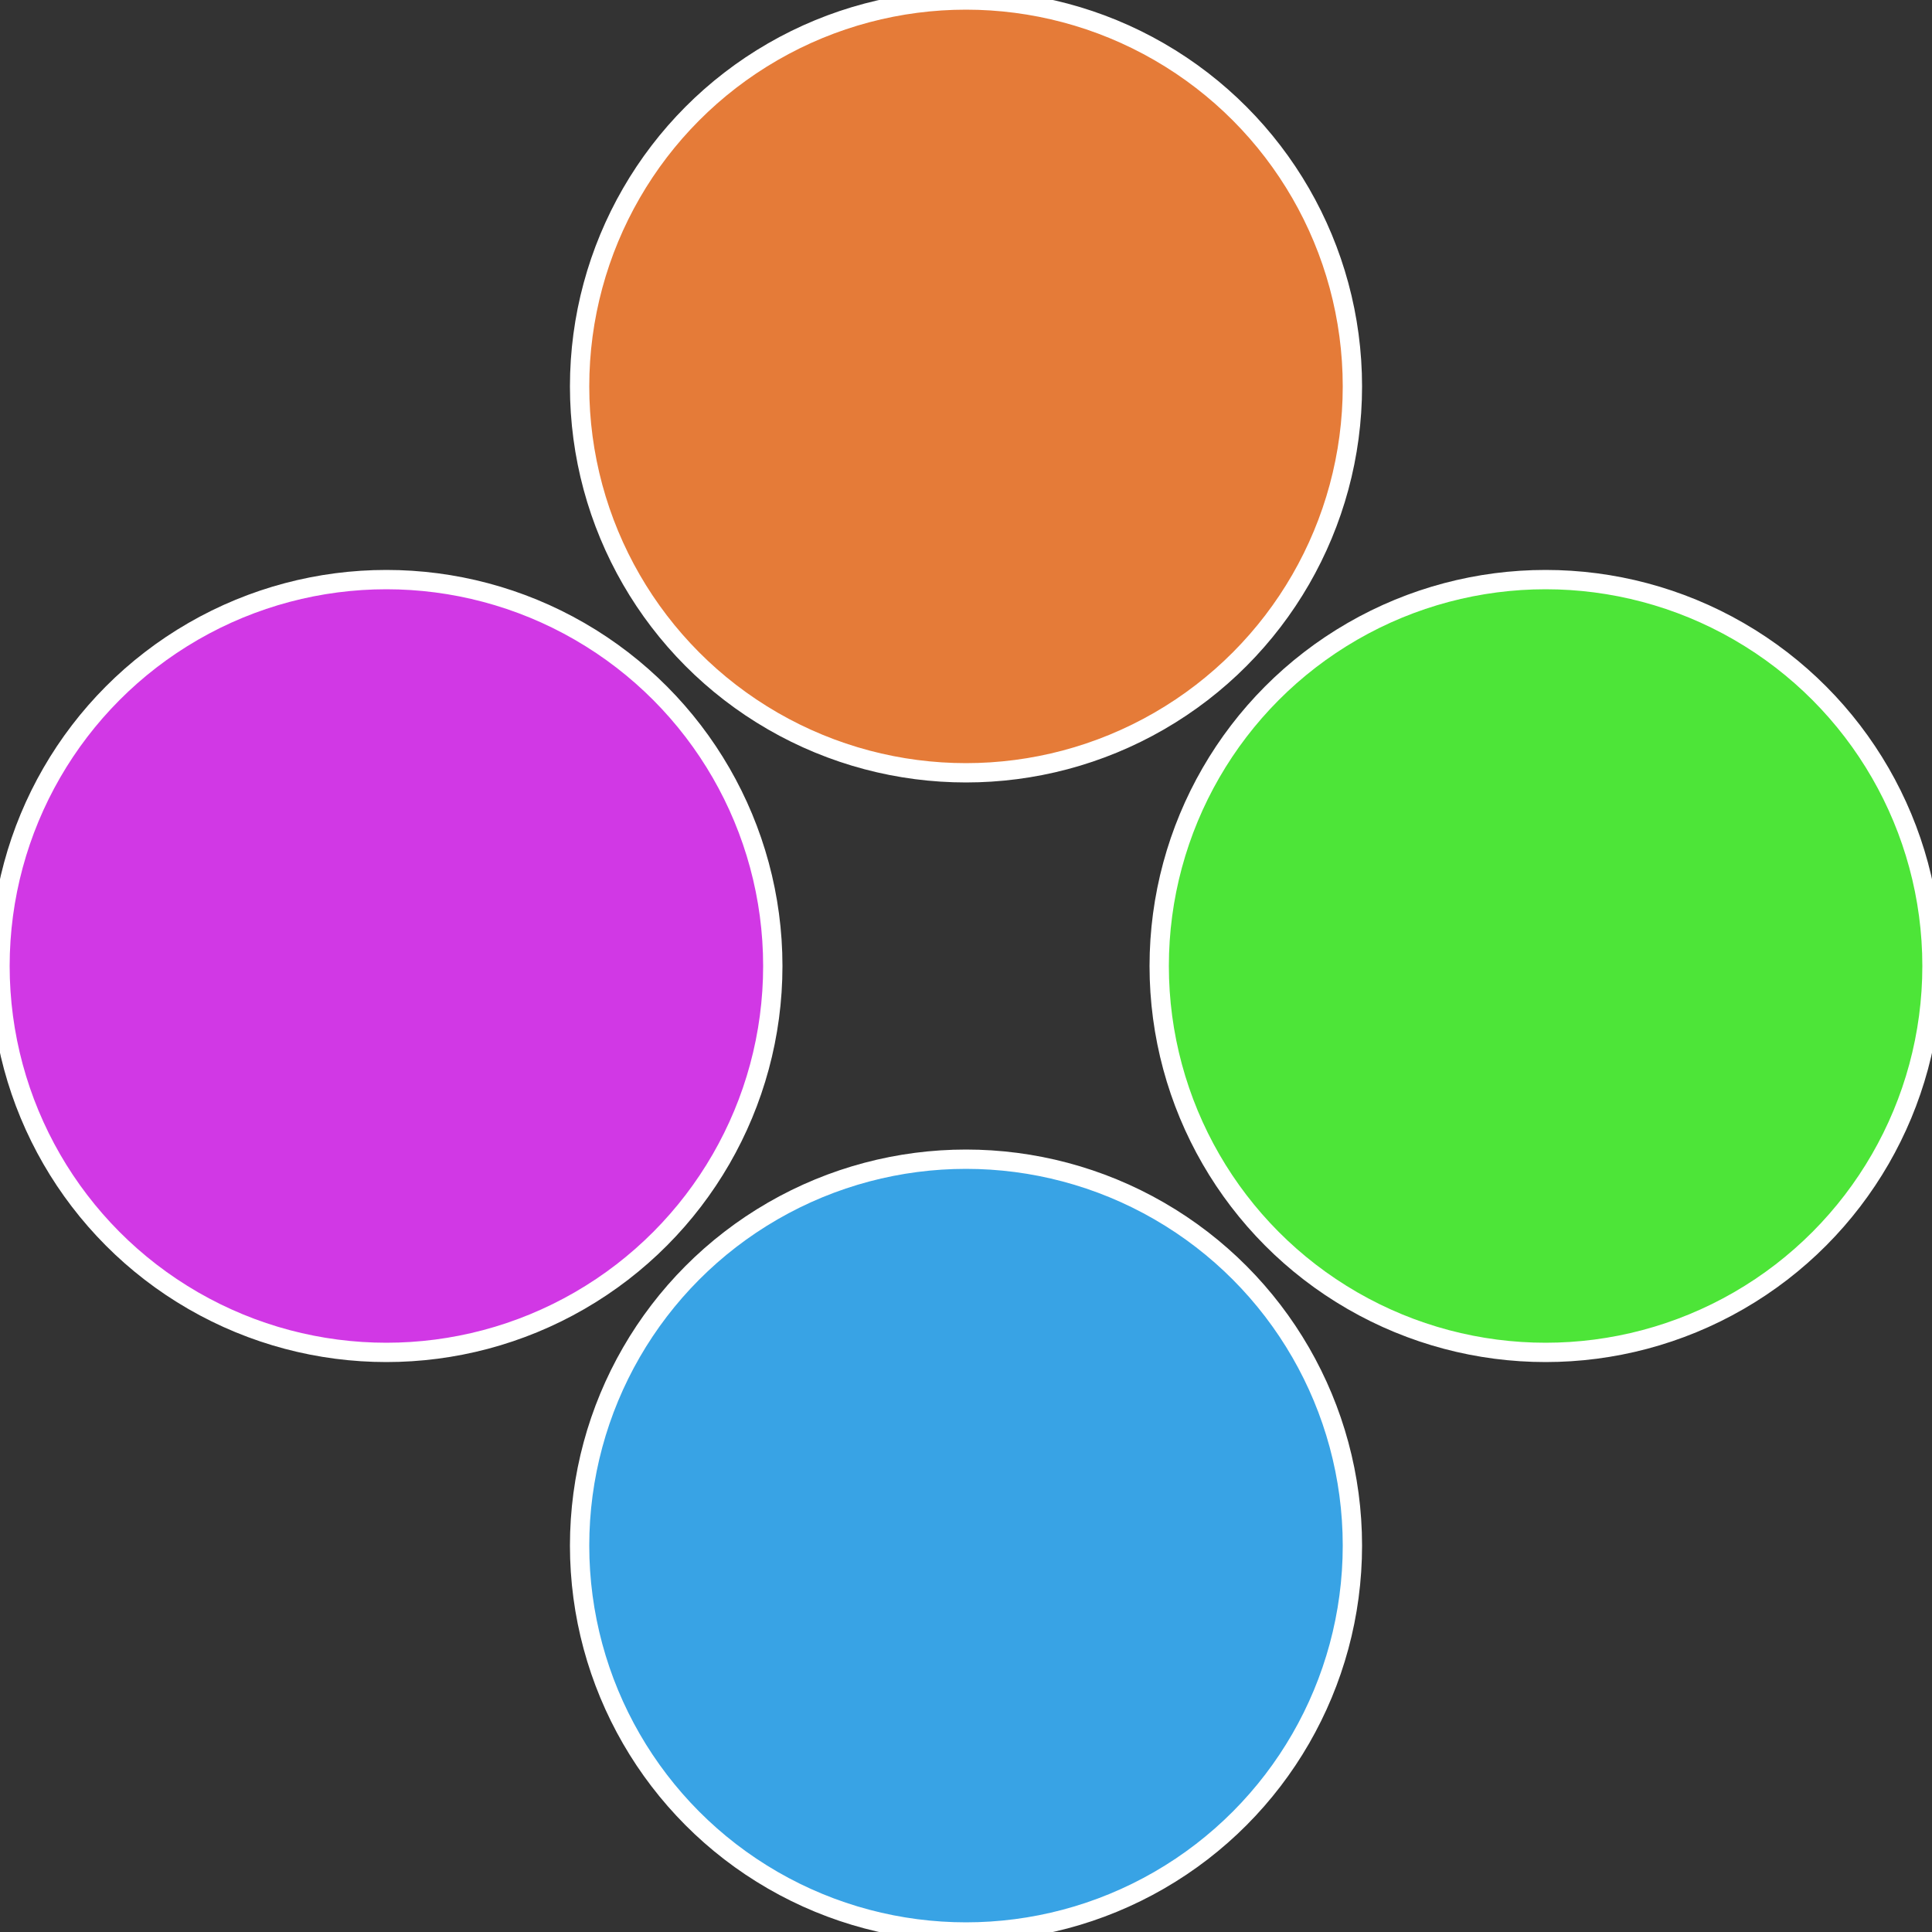
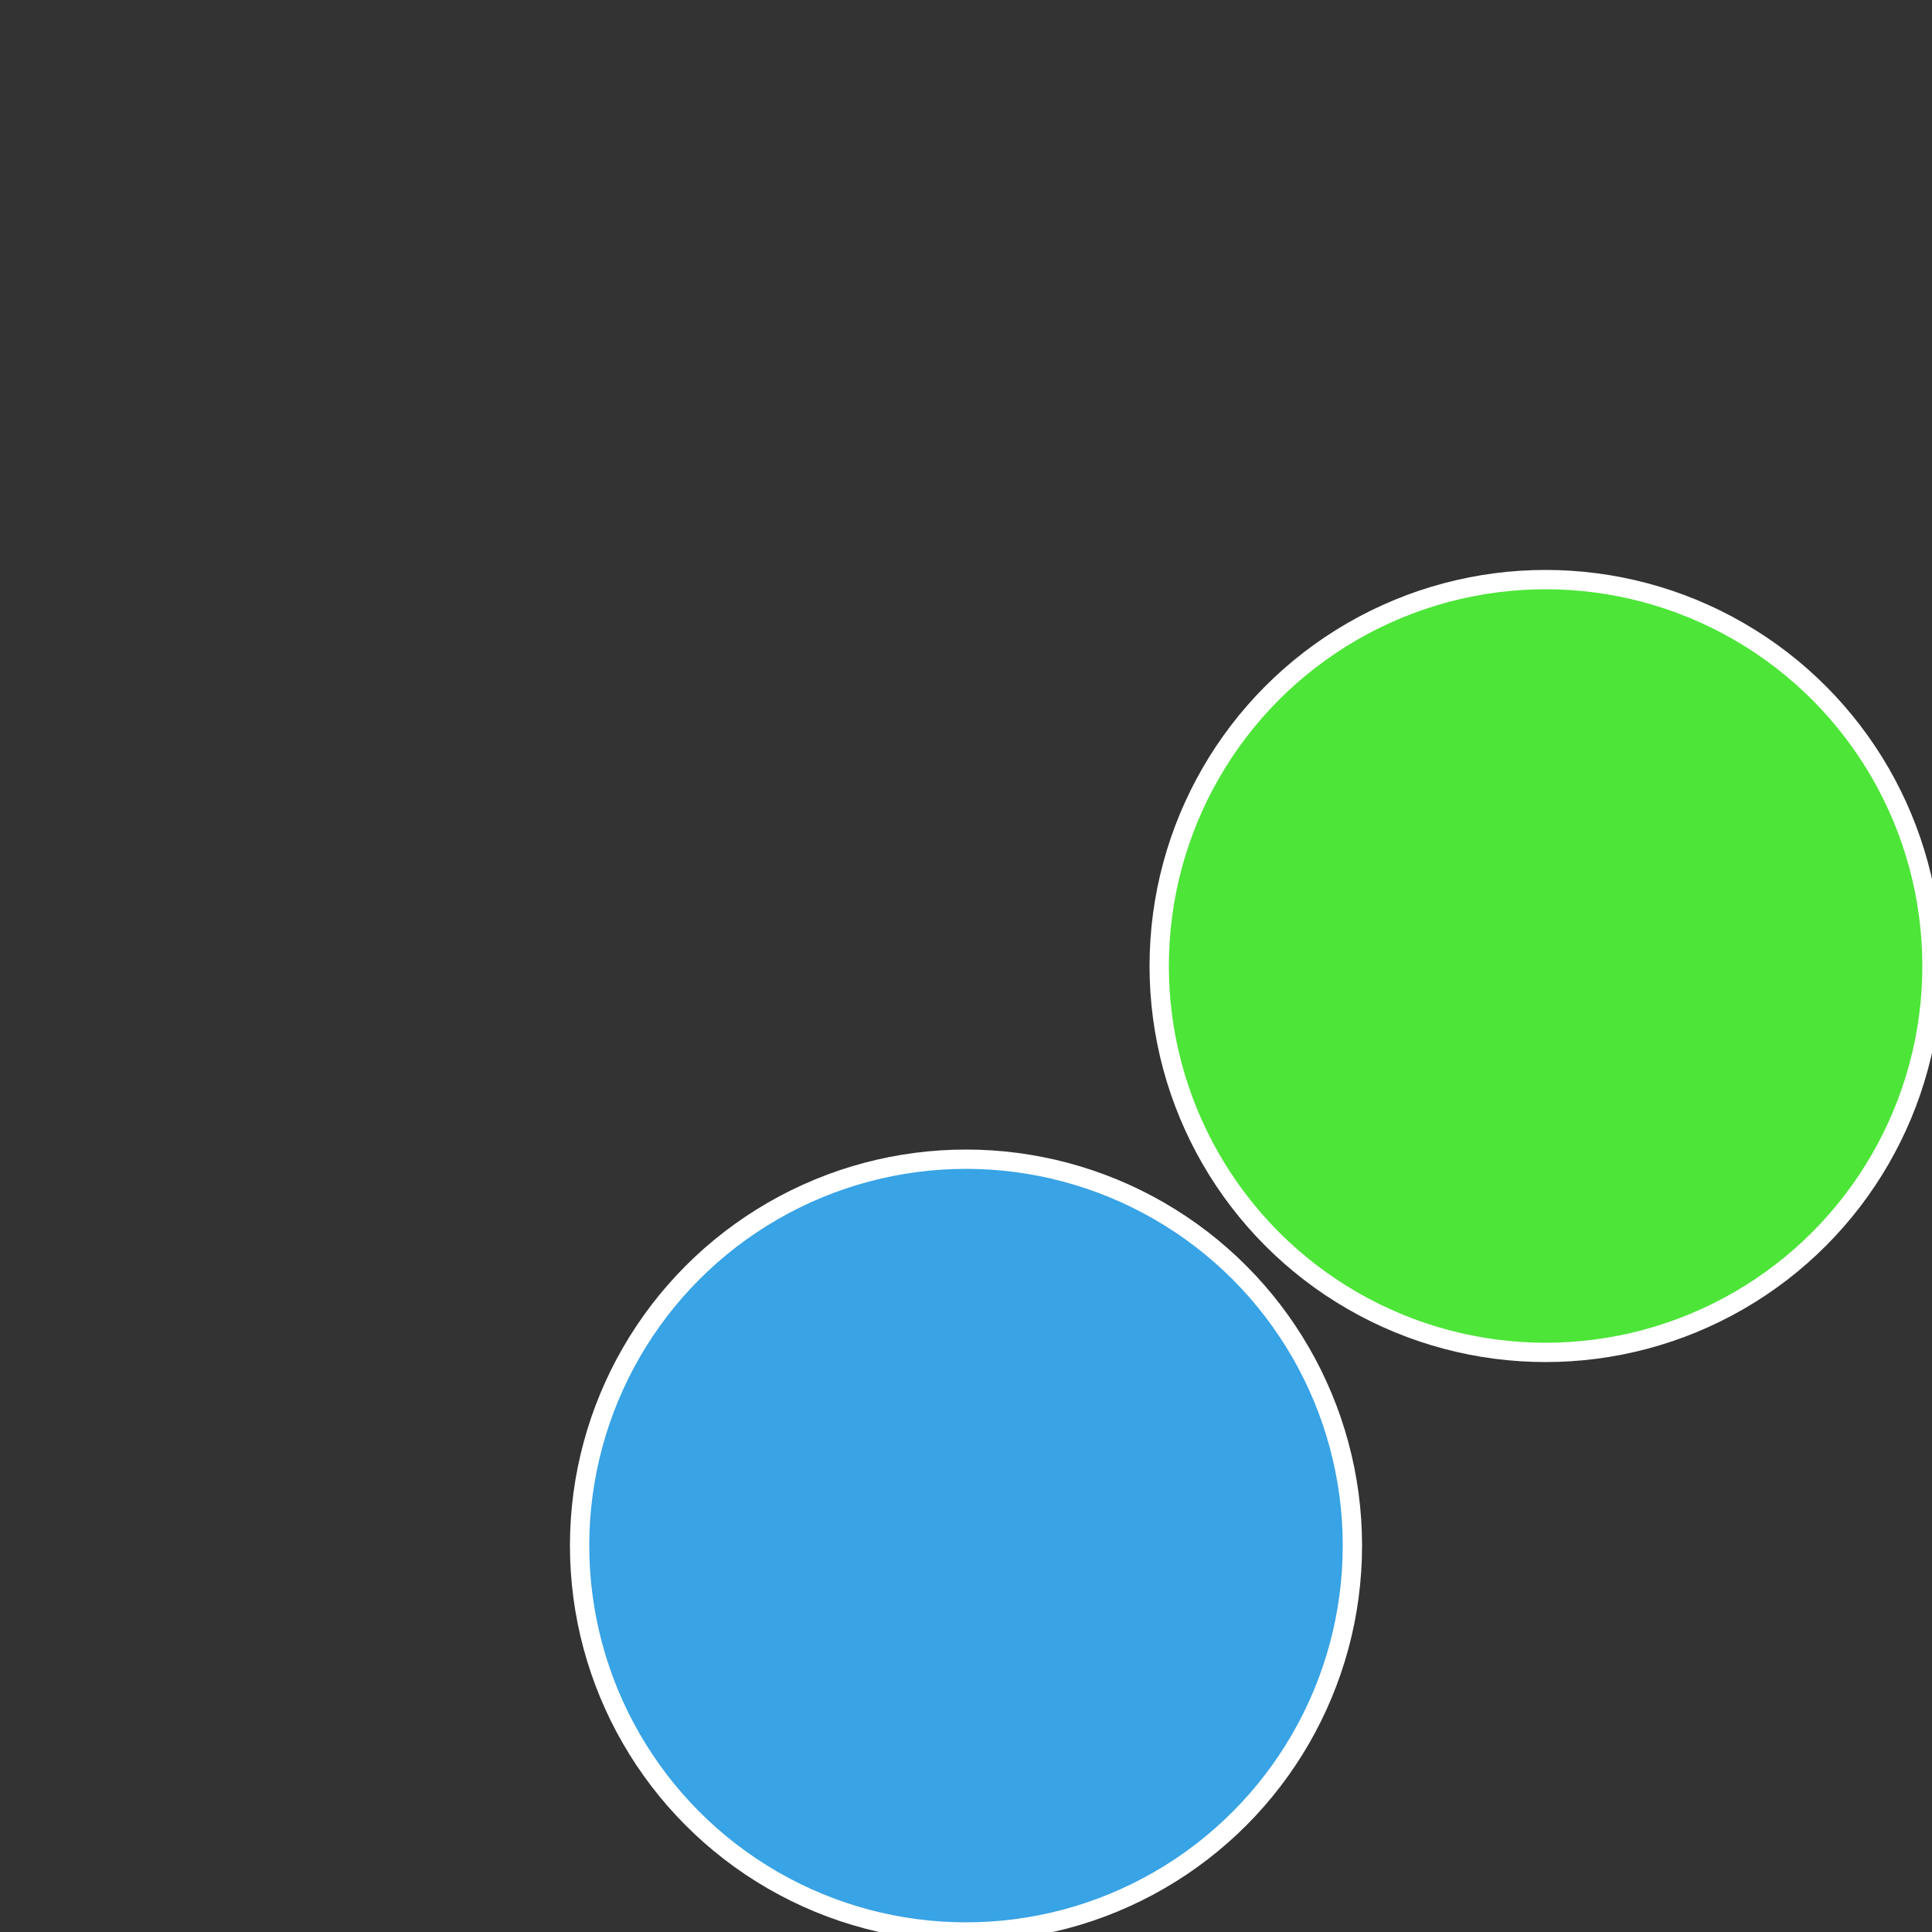
<svg xmlns="http://www.w3.org/2000/svg" width="500" height="500" viewBox="-1 -1 2 2">
  <rect x="-1" y="-1" width="2" height="2" fill="#333333" stroke="none" />
  <circle cx="0.6" cy="0" r="0.4" fill="#4de538" stroke="#fff" stroke-width="1%" />
  <circle cx="3.6739403974421E-17" cy="0.6" r="0.4" fill="#38a3e5" stroke="#fff" stroke-width="1%" />
-   <circle cx="-0.6" cy="7.3478807948841E-17" r="0.4" fill="#d138e5" stroke="#fff" stroke-width="1%" />
-   <circle cx="-1.1021821192326E-16" cy="-0.6" r="0.4" fill="#e57b38" stroke="#fff" stroke-width="1%" />
</svg>